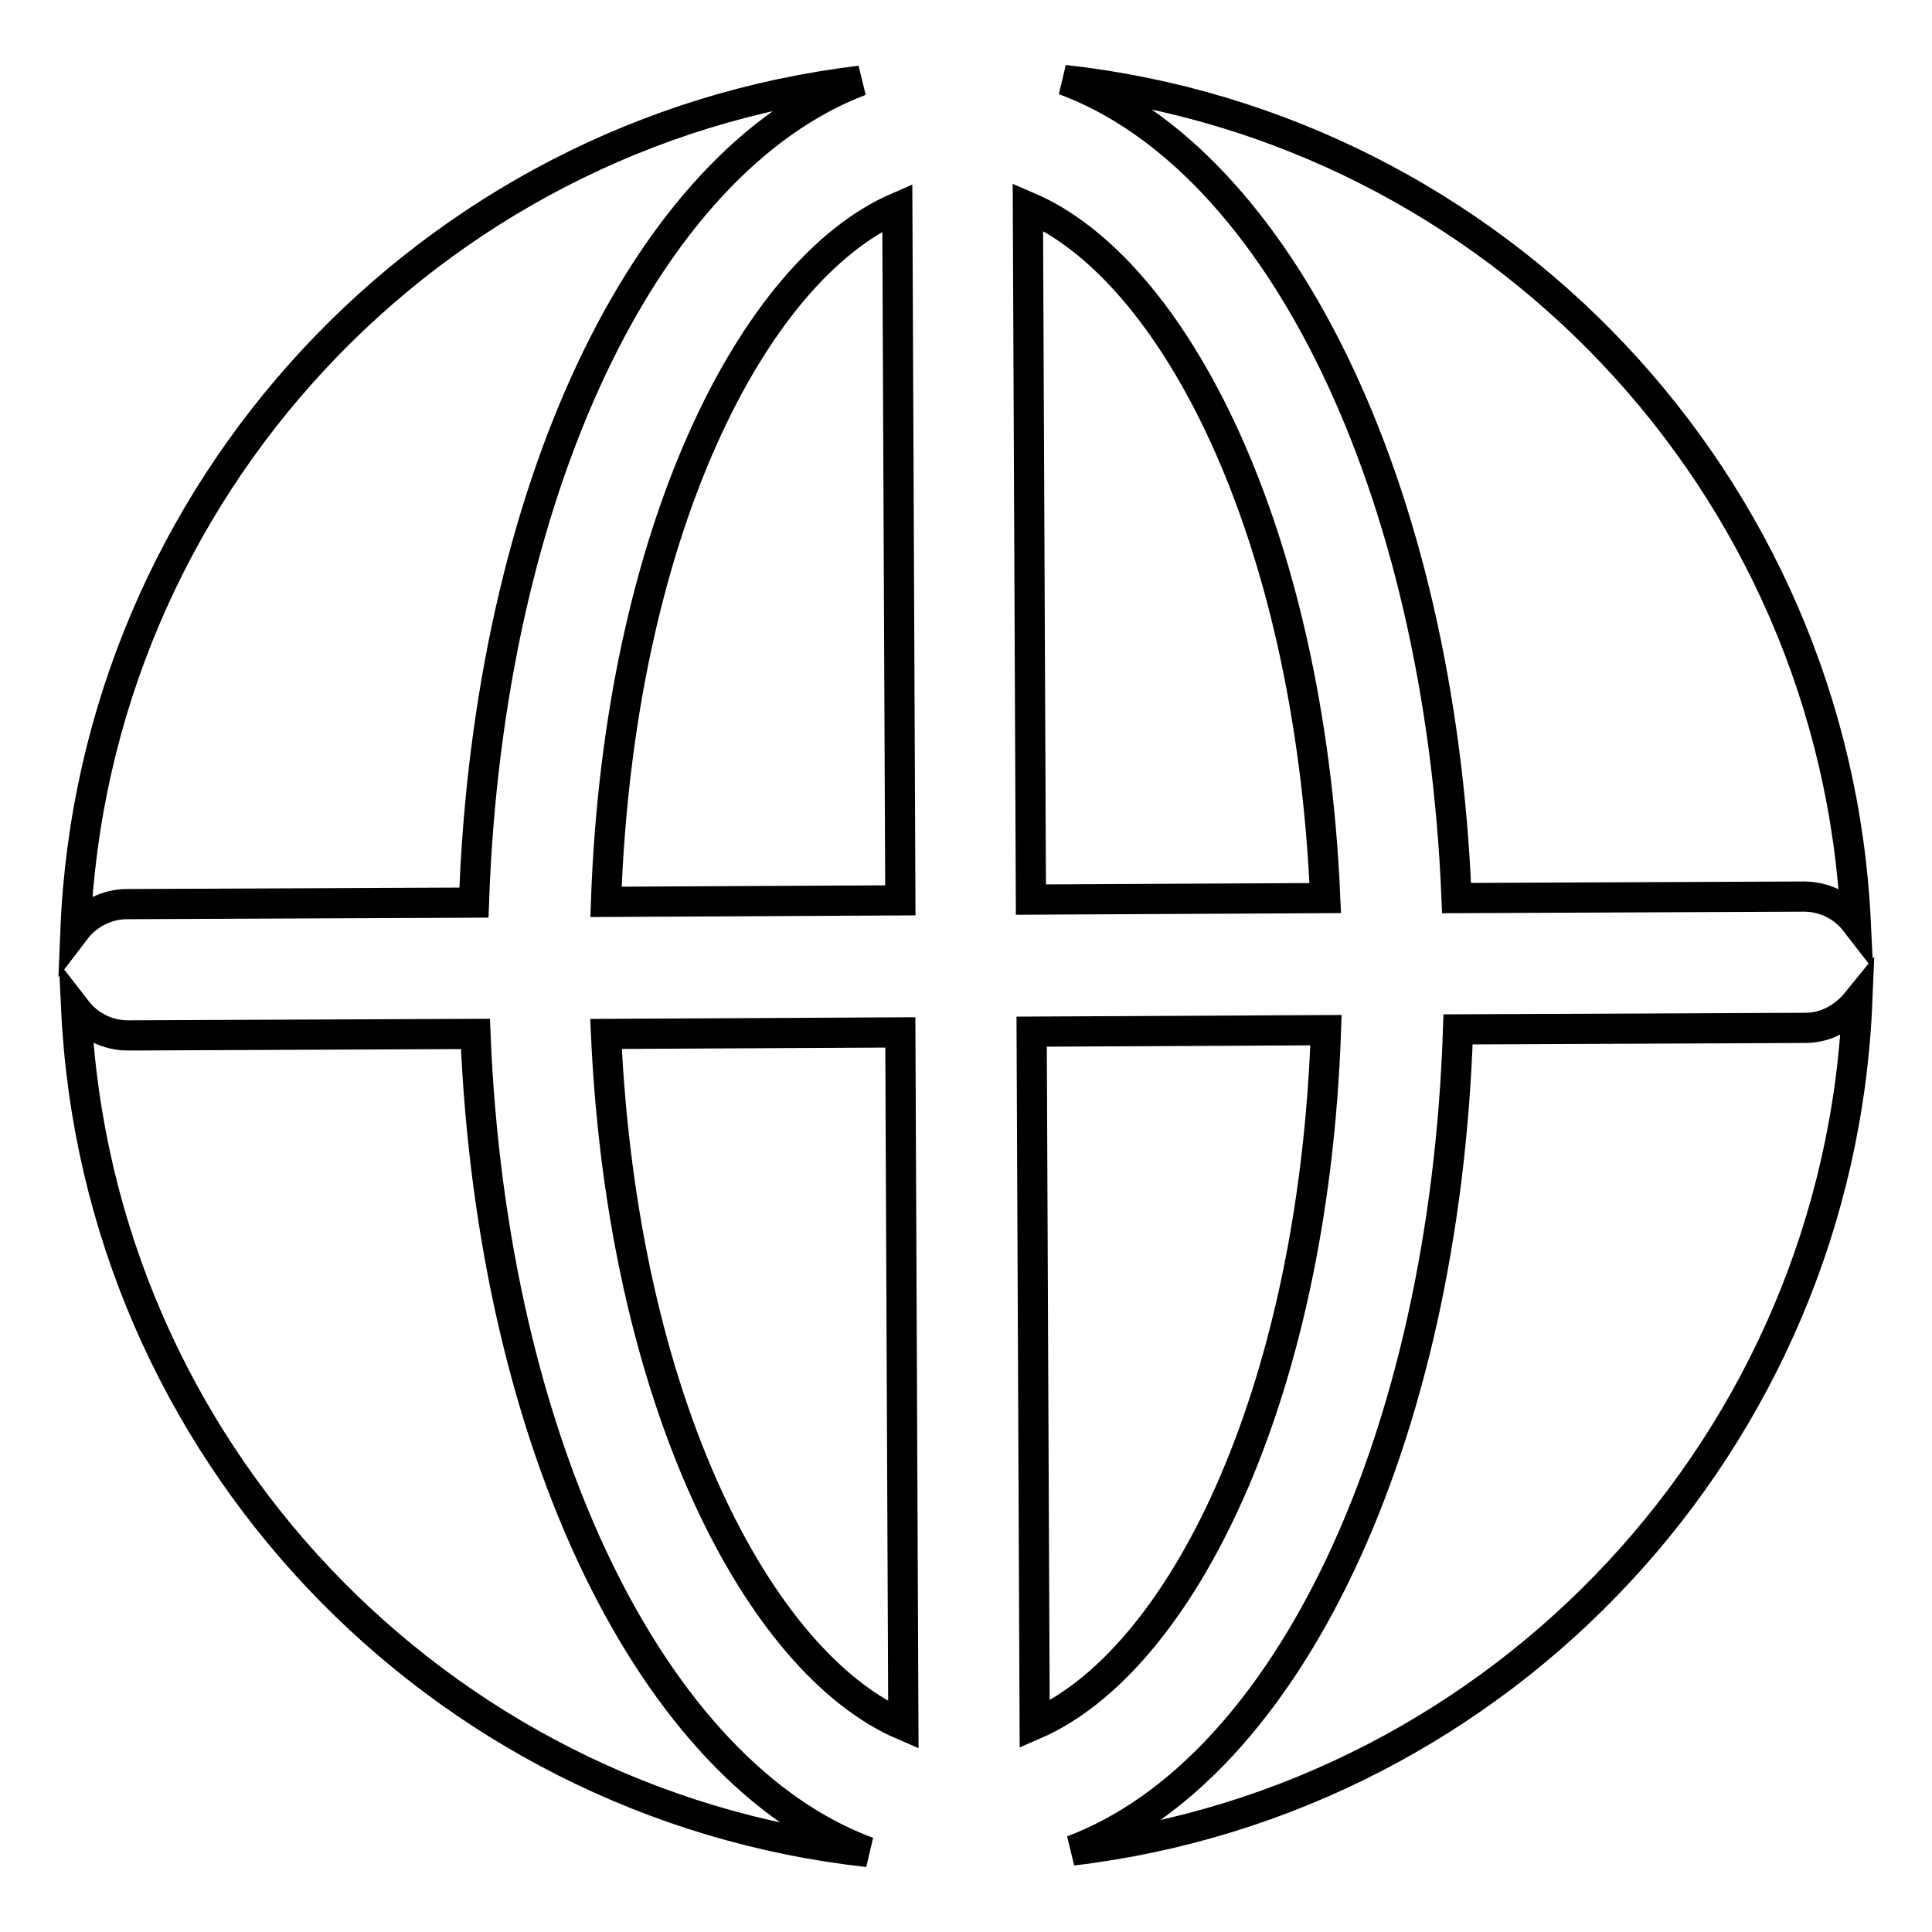
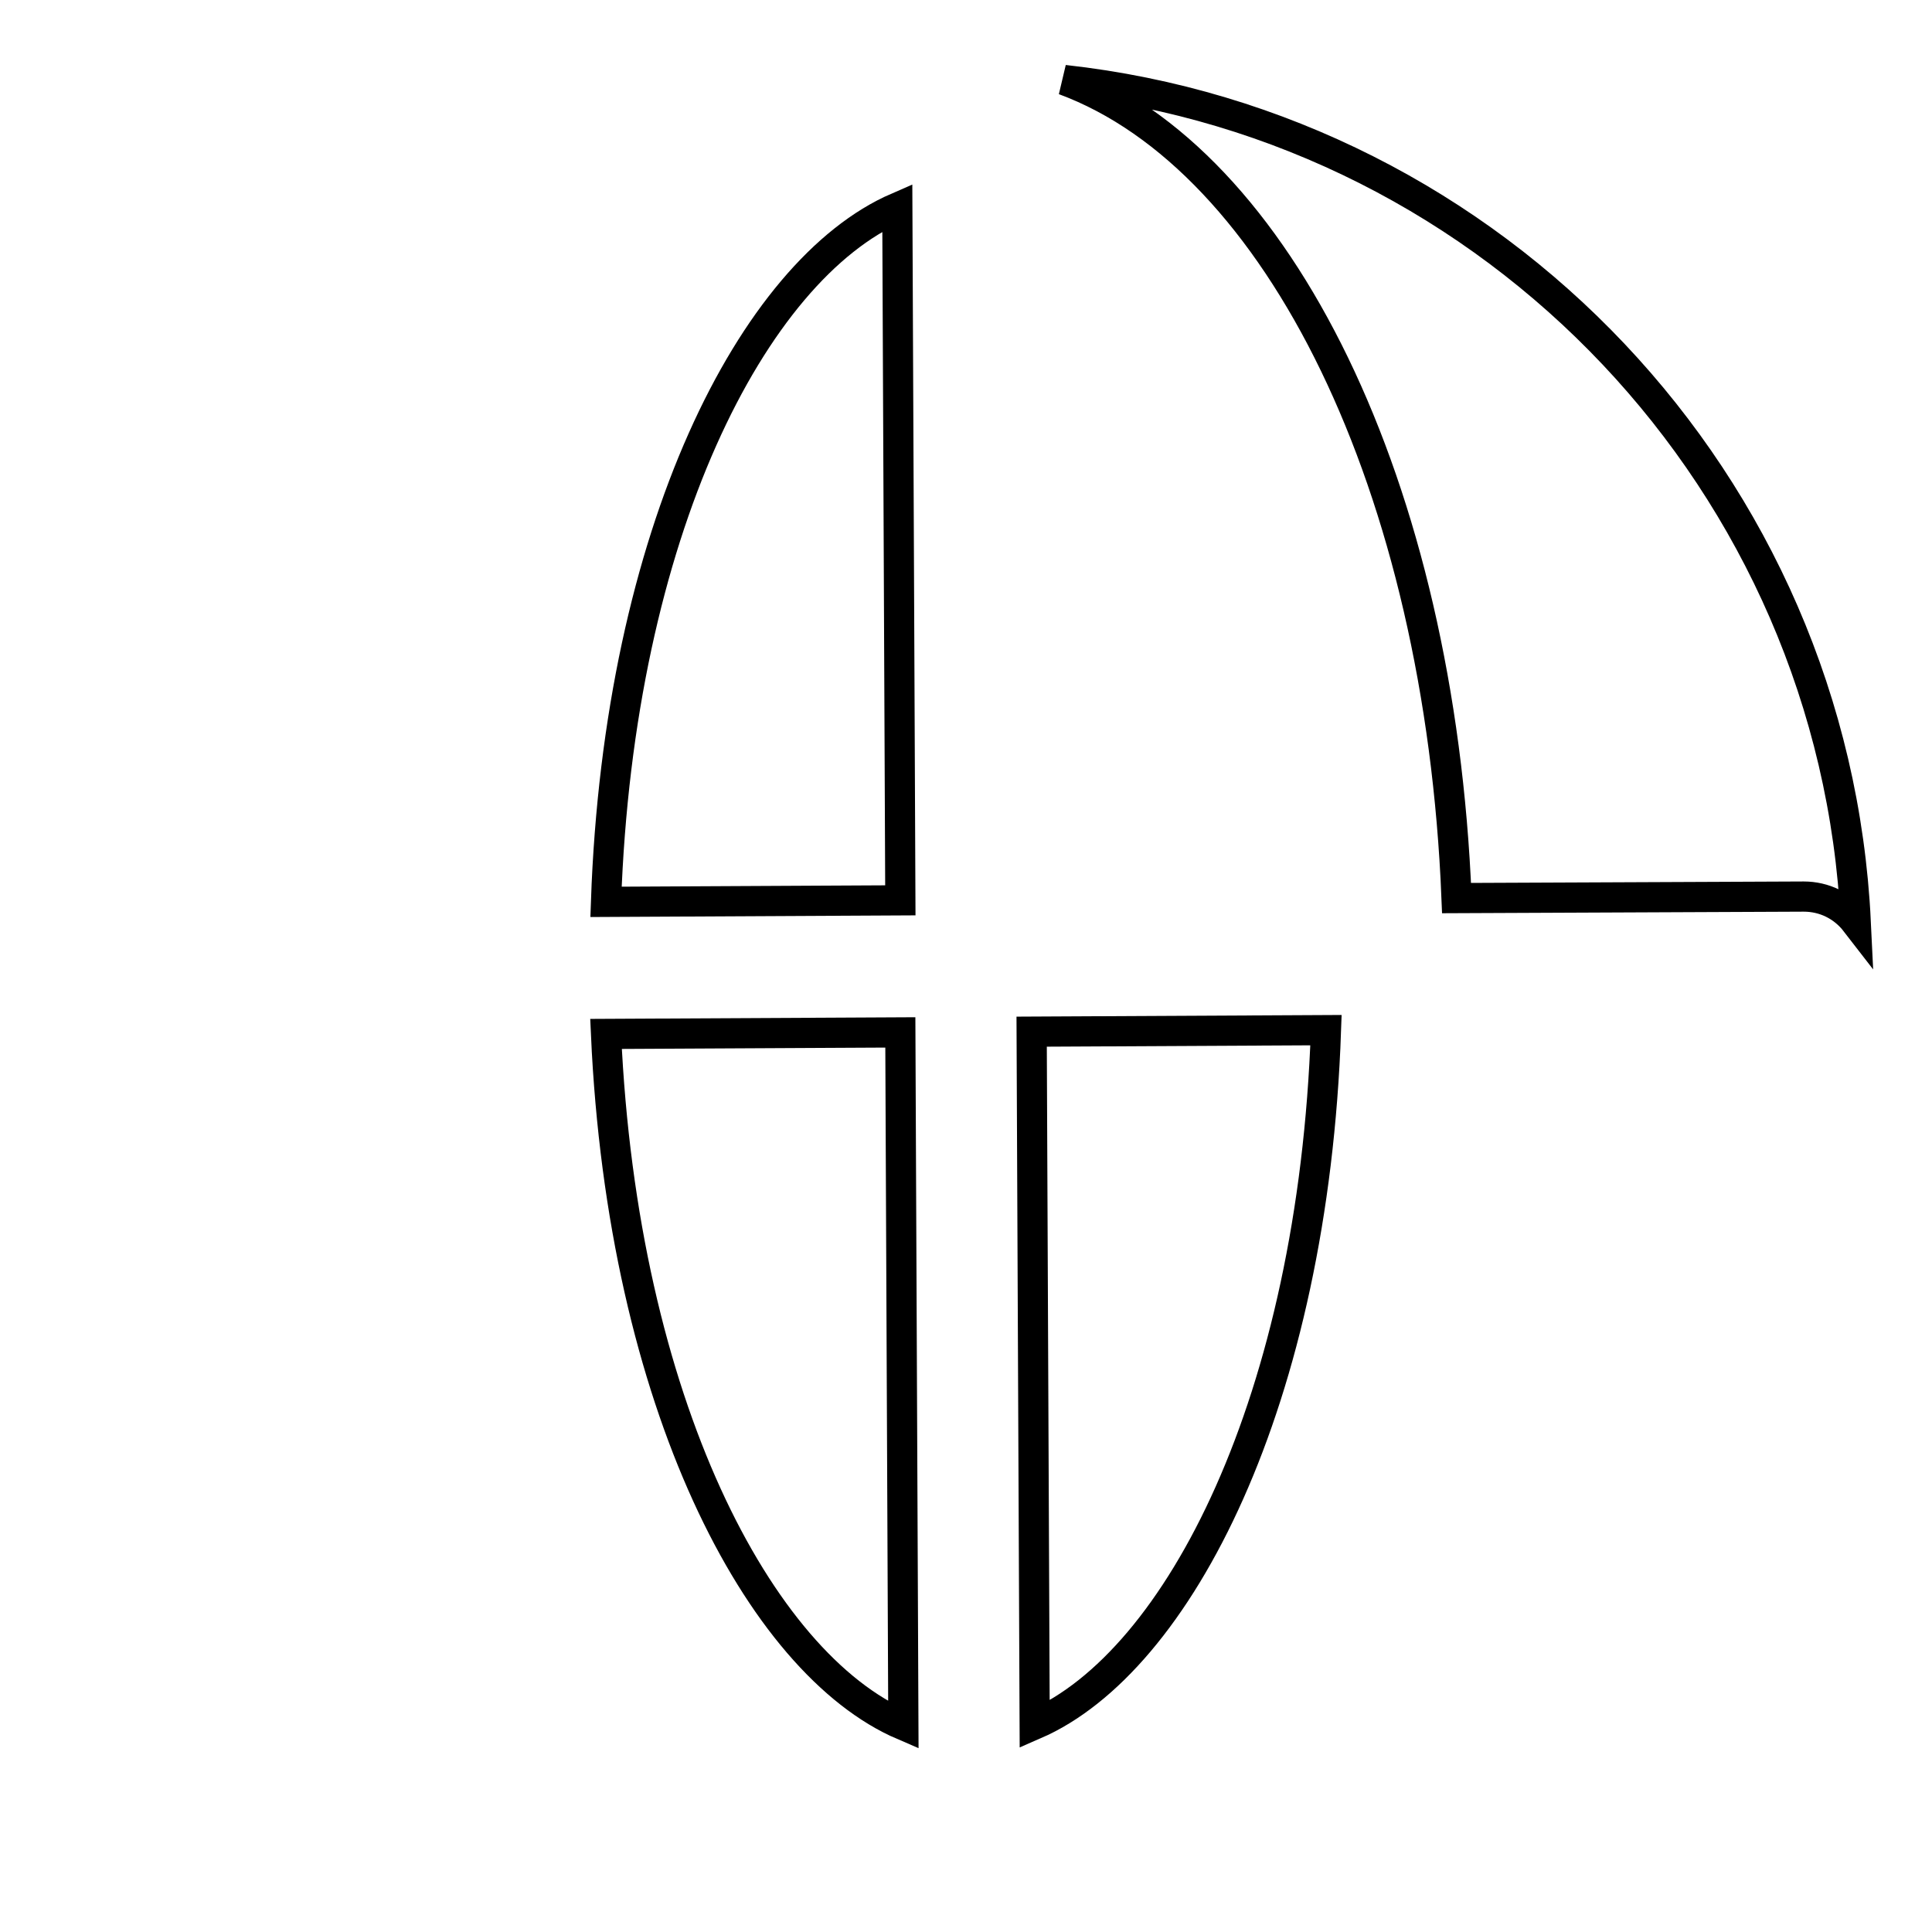
<svg xmlns="http://www.w3.org/2000/svg" version="1.1" x="0px" y="0px" viewBox="0 0 256 256" enable-background="new 0 0 256 256" xml:space="preserve">
  <g>
    <path stroke-width="4" fill-opacity="0" stroke="#000000" d="M175.7,136.5l-39,0.2l0.4,91.8C156.2,220.2,174,185.5,175.7,136.5z M119.7,228.6l-0.4-91.8l-39,0.2 C82.5,185.9,100.6,220.4,119.7,228.6z M193,119l46-0.2c2.7,0,5.2,1.2,6.9,3.4C243.1,64,198.1,16.9,141,10.6 C169.4,21.1,190.8,64.4,193,119z M118.9,27.5c-19.1,8.3-36.9,43-38.6,92l39-0.2L118.9,27.5z" />
-     <path stroke-width="4" fill-opacity="0" stroke="#000000" d="M239.2,136.2l-46,0.2c-1.8,54.6-22.7,98.1-51.1,108.8c57-6.8,101.6-54.3,104-112.5 C244.4,134.8,242,136.2,239.2,136.2L239.2,136.2z M63,137l-46,0.2c-2.7,0-5.2-1.2-6.9-3.4C12.9,192,57.9,239.1,115,245.4 C86.6,234.9,65.2,191.6,63,137L63,137z M136.2,27.4l0.4,91.8l39-0.2C173.5,70.1,155.4,35.6,136.2,27.4L136.2,27.4z M16.8,119.8 l46-0.2C64.7,65,85.6,21.5,114,10.7c-57,6.8-101.6,54.3-104,112.5C11.6,121.1,14.2,119.8,16.8,119.8z" />
  </g>
</svg>